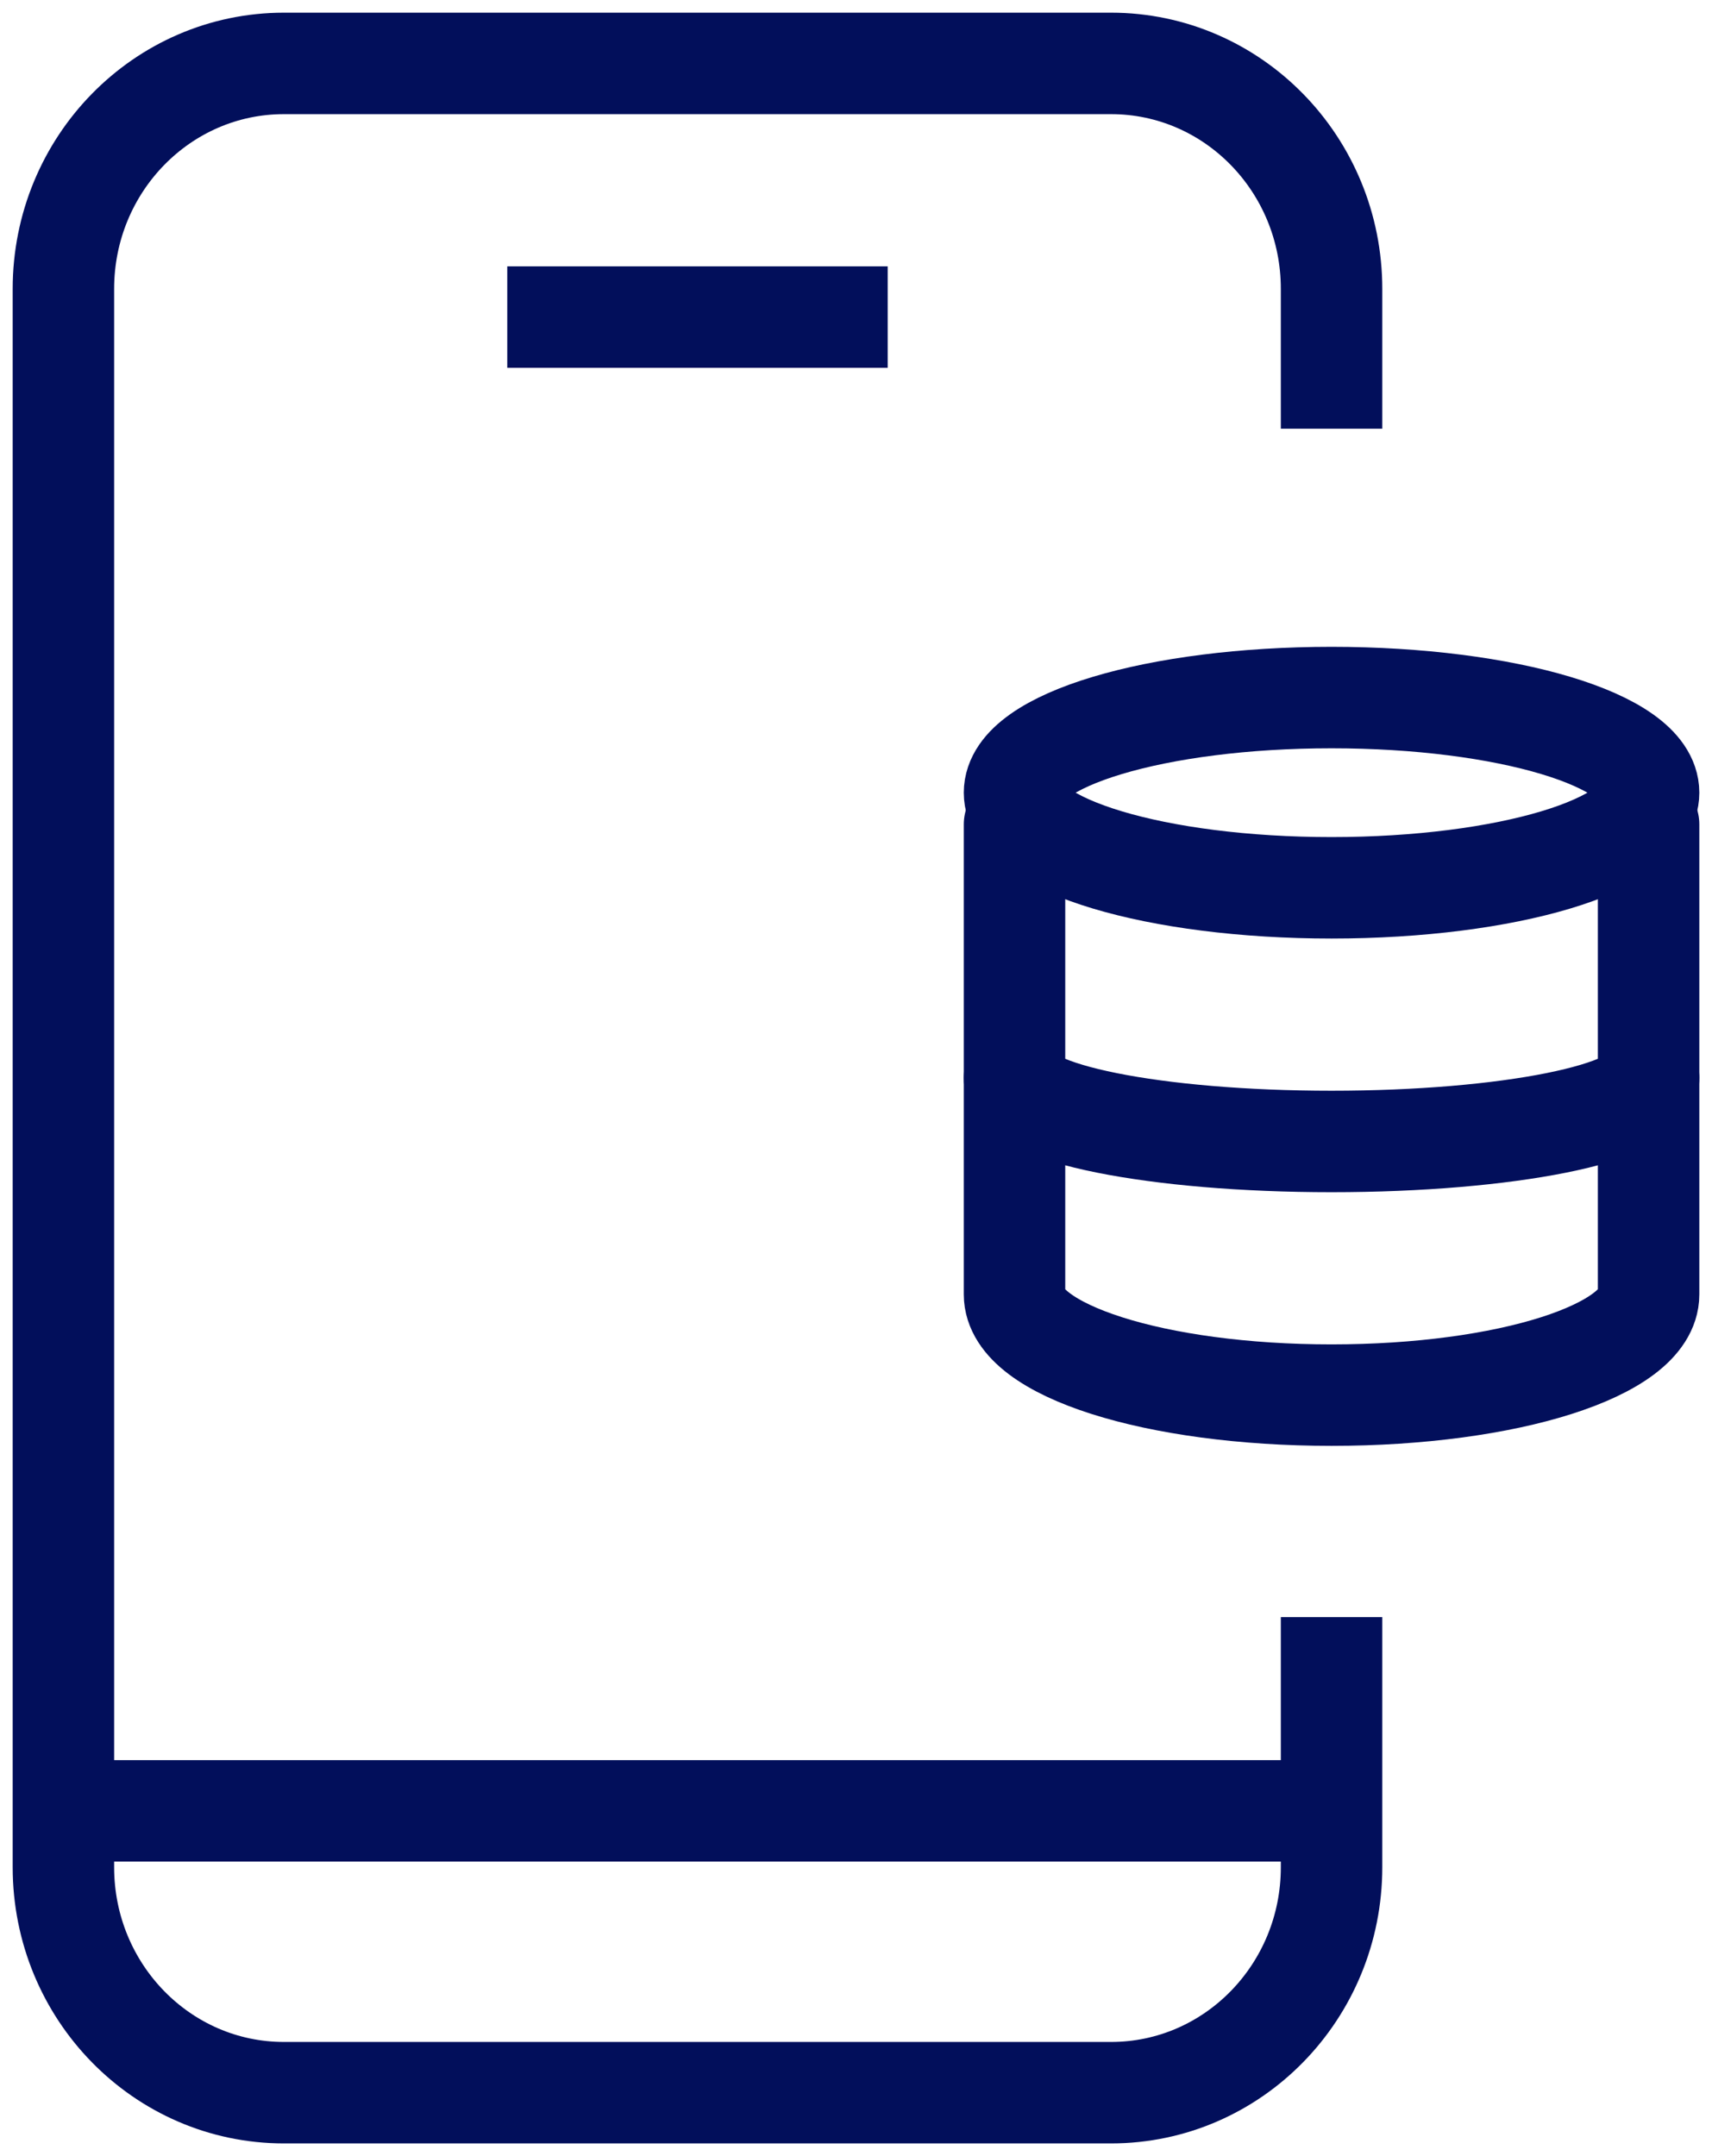
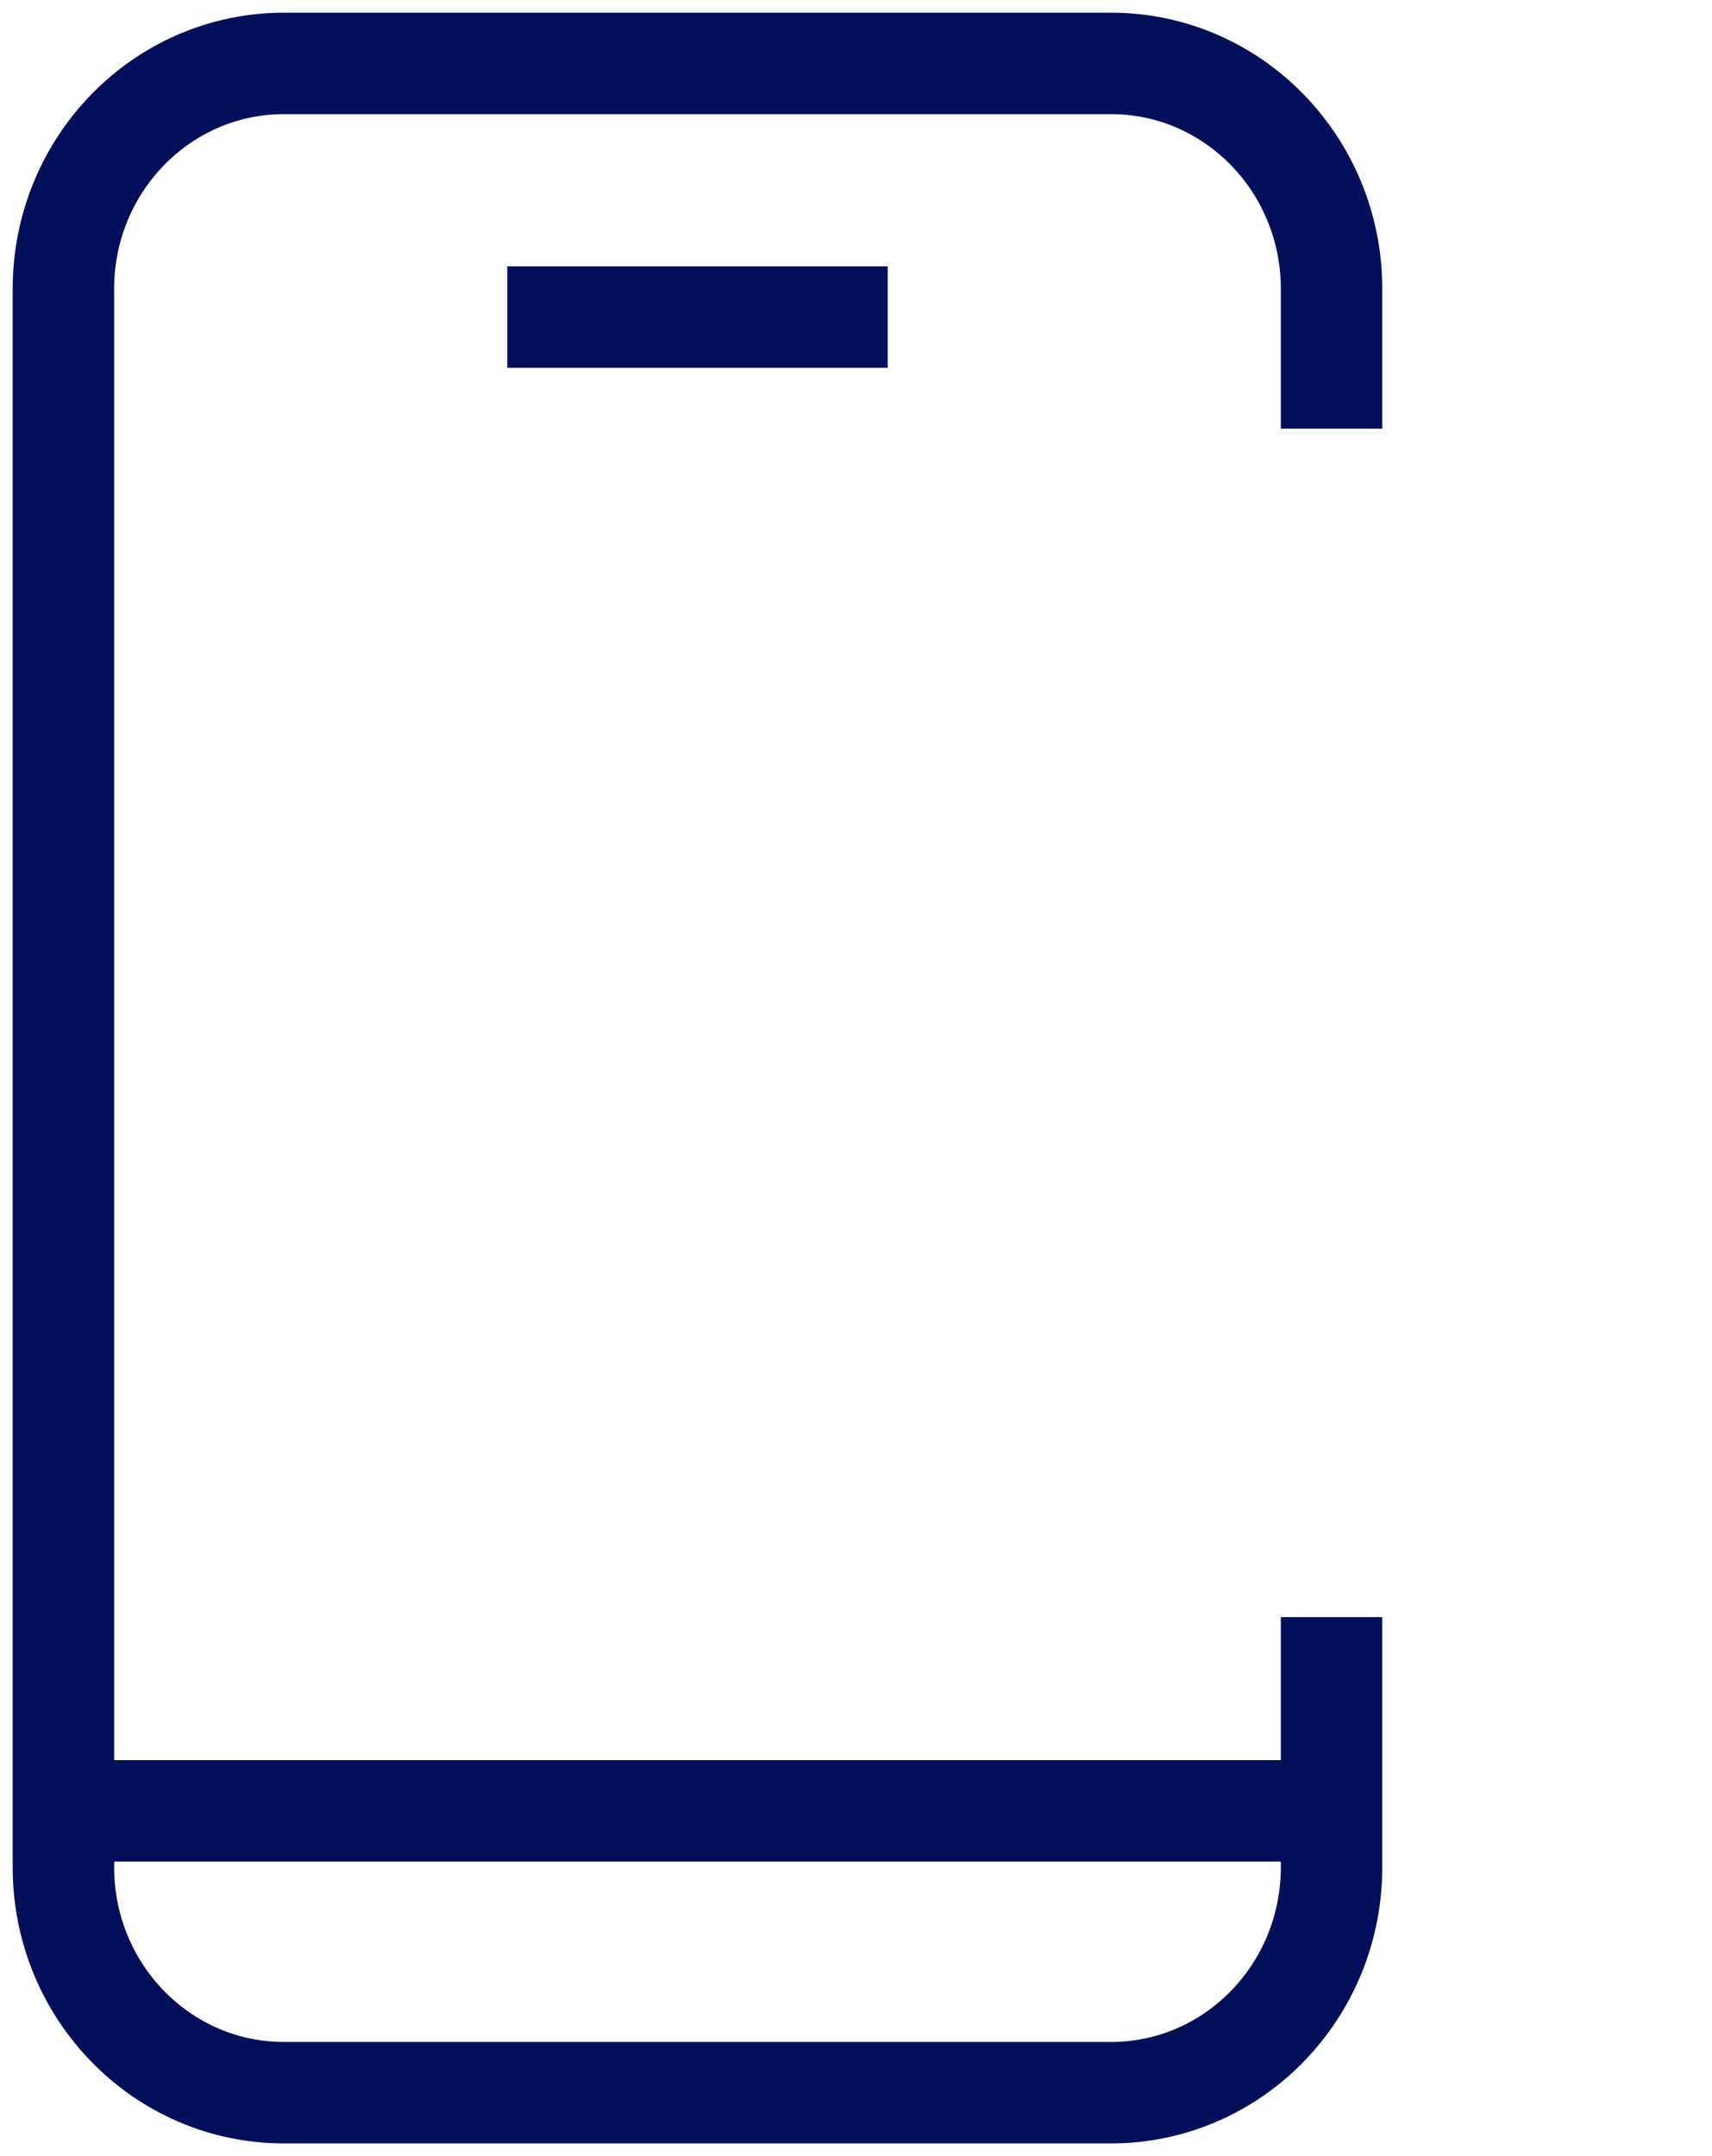
<svg xmlns="http://www.w3.org/2000/svg" width="27" height="34" viewBox="0 0 27 34" fill="none">
-   <path d="M21 14C23.761 14 26 13.328 26 12.5C26 11.672 23.761 11 21 11C18.239 11 16 11.672 16 12.5C16 13.328 18.239 14 21 14Z" stroke="#020F5B" stroke-width="1.6" stroke-linecap="round" stroke-linejoin="round" />
-   <path d="M26 17C26 17.553 23.778 18 21 18C18.222 18 16 17.553 16 17" stroke="#020F5B" stroke-width="1.6" stroke-linecap="round" stroke-linejoin="round" />
-   <path d="M16 13V20.412C16 21.291 18.222 22 21 22C23.778 22 26 21.291 26 20.412V13" stroke="#020F5B" stroke-width="1.6" stroke-linecap="round" stroke-linejoin="round" />
  <path d="M21 25.5V29.444C21 31.408 19.443 33 17.522 33H4.478C2.557 33 1 31.408 1 29.444V4.556C1 2.592 2.557 1 4.478 1H17.522C19.443 1 21 2.592 21 4.556V6.76M1 28.556H21" stroke="#020F5B" stroke-width="1.6" stroke-miterlimit="10" />
  <path d="M8 5H14" stroke="#020F5B" stroke-width="1.6" stroke-miterlimit="10" />
</svg>